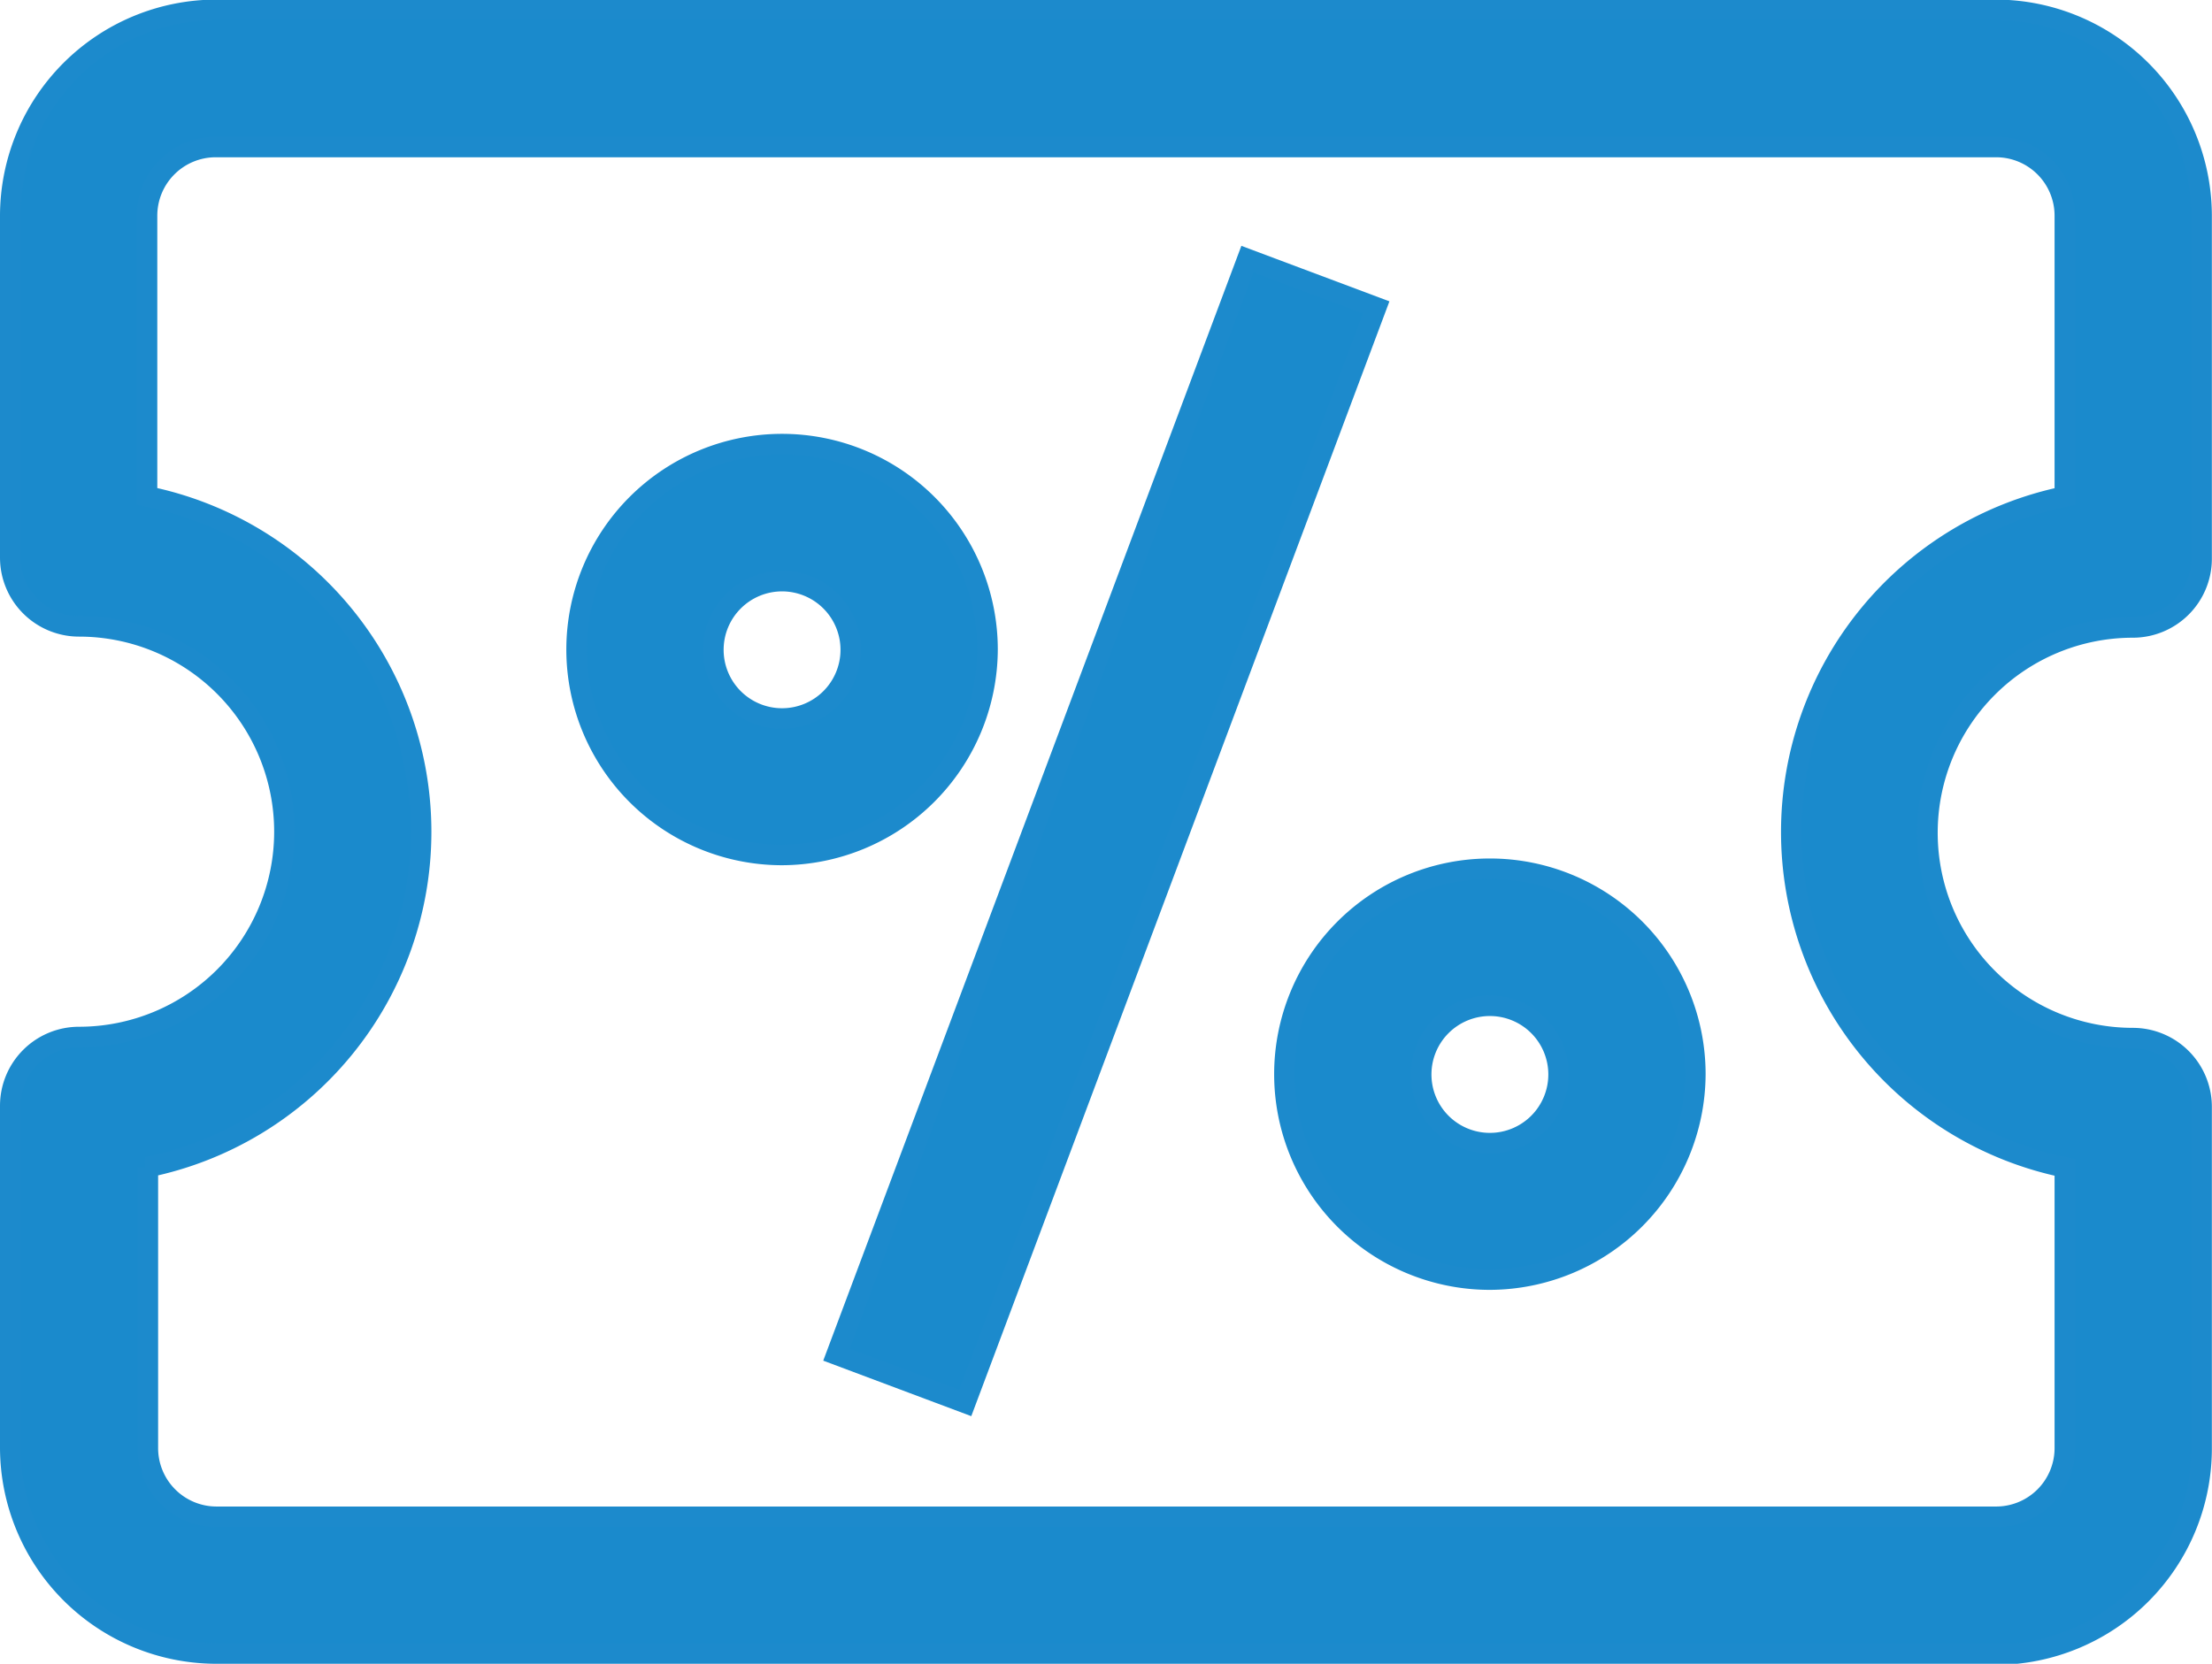
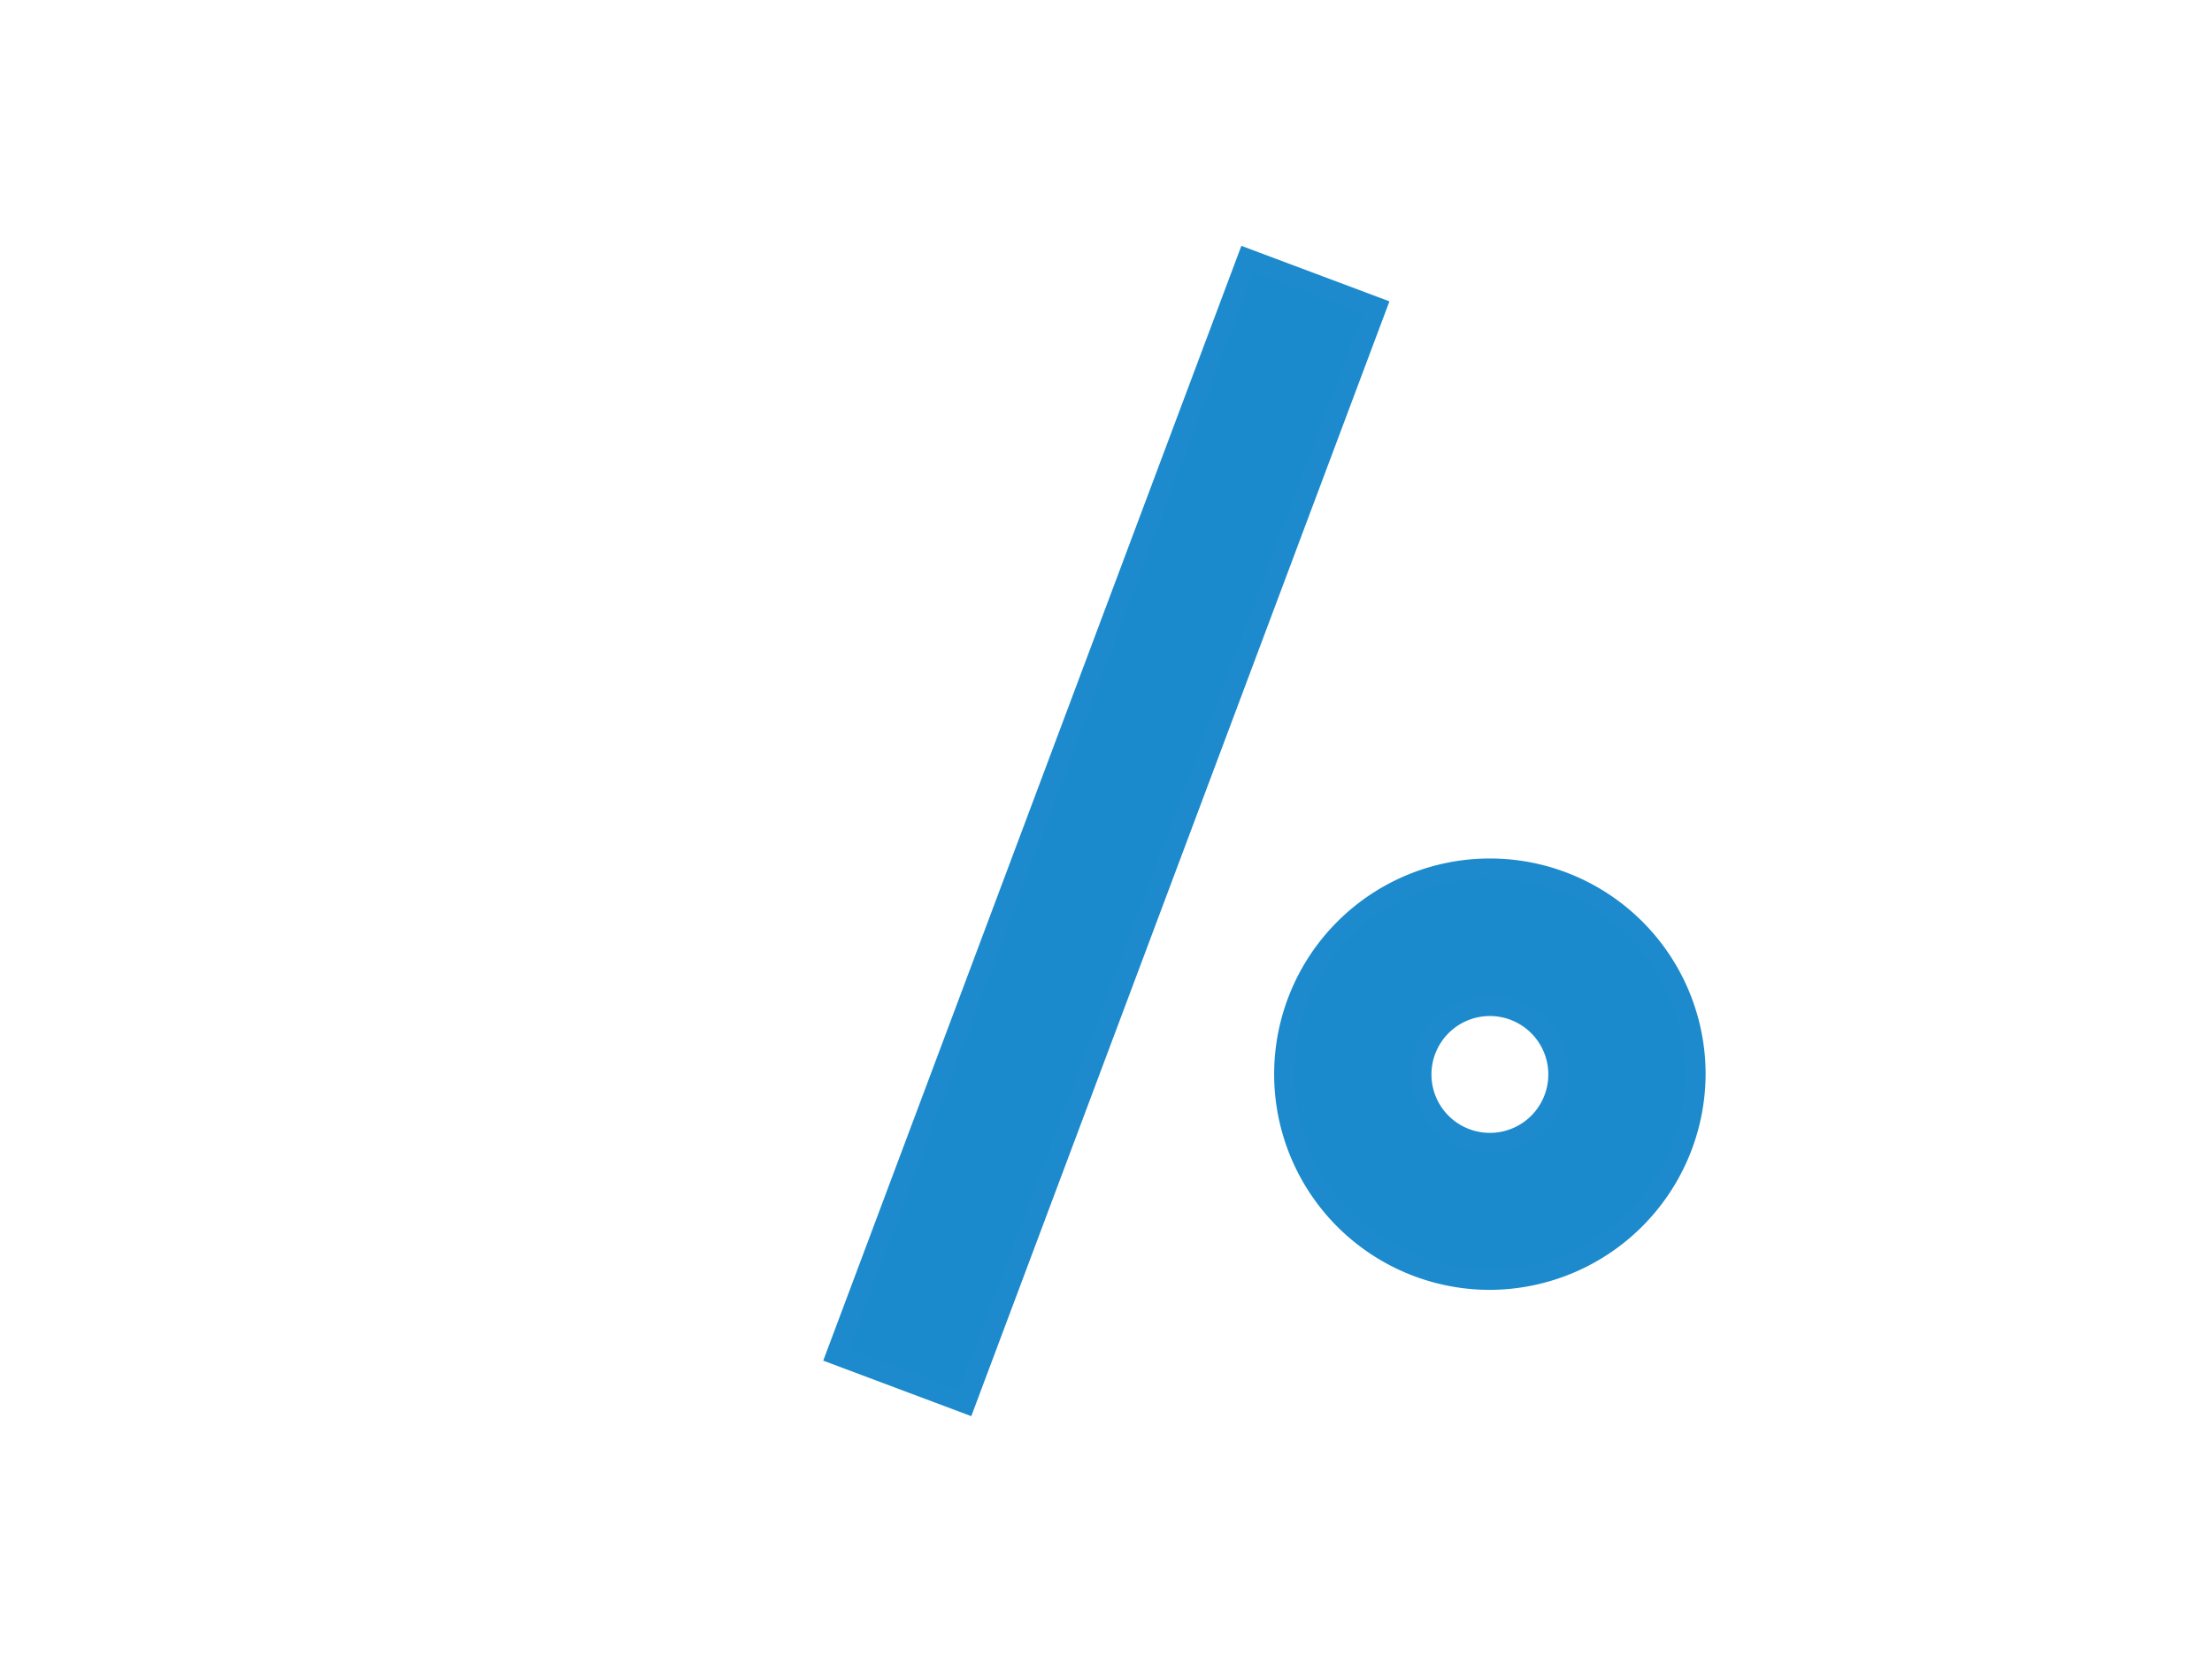
<svg xmlns="http://www.w3.org/2000/svg" viewBox="0 0 16.088 12.103" height="12.103" width="16.088">
  <g transform="translate(0.075 -59.336)" id="coupon">
-     <path stroke-width="0.15" stroke="#1c8acc" fill="#1a8acc" d="M14.443,71.364H1.494A1.5,1.5,0,0,1,0,69.87V67.38a.5.5,0,0,1,.5-.5,1.494,1.494,0,1,0,0-2.988.5.5,0,0,1-.5-.5v-2.49a1.5,1.5,0,0,1,1.494-1.494H14.443a1.5,1.5,0,0,1,1.494,1.494V63.4a.5.5,0,0,1-.5.5,1.494,1.494,0,0,0,0,2.988.5.5,0,0,1,.5.5v2.49a1.5,1.5,0,0,1-1.494,1.494ZM1,67.828V69.87a.5.5,0,0,0,.5.5H14.443a.5.5,0,0,0,.5-.5V67.828a2.491,2.491,0,0,1,0-4.88V60.905a.5.5,0,0,0-.5-.5H1.494a.5.5,0,0,0-.5.5v2.042a2.49,2.49,0,0,1,0,4.88Z" data-sanitized-data-name="Path 165" data-name="Path 165" id="Path_165" />
    <path stroke-width="0.15" stroke="#1c8acc" fill="#1a8acc" transform="translate(6.009 69.19) rotate(-69.444)" d="M0,0H8.511V1H0Z" data-sanitized-data-name="Path 166" data-name="Path 166" id="Path_166" />
-     <path stroke-width="0.15" stroke="#1c8acc" fill="#1a8acc" transform="translate(-114.704 -85.962)" d="M120.317,151.517a1.494,1.494,0,1,1,1.494-1.494A1.5,1.5,0,0,1,120.317,151.517Zm0-1.992a.5.5,0,1,0,.5.5A.5.5,0,0,0,120.317,149.525Z" id="path-1_20_" />
    <path stroke-width="0.15" stroke="#1c8acc" fill="#1a8acc" transform="translate(-258.085 -171.99)" d="M268.846,240.634a1.494,1.494,0,1,1,1.494-1.494A1.5,1.5,0,0,1,268.846,240.634Zm0-1.992a.5.5,0,1,0,.5.5A.5.5,0,0,0,268.846,238.642Z" id="path-1_19_" />
  </g>
</svg>